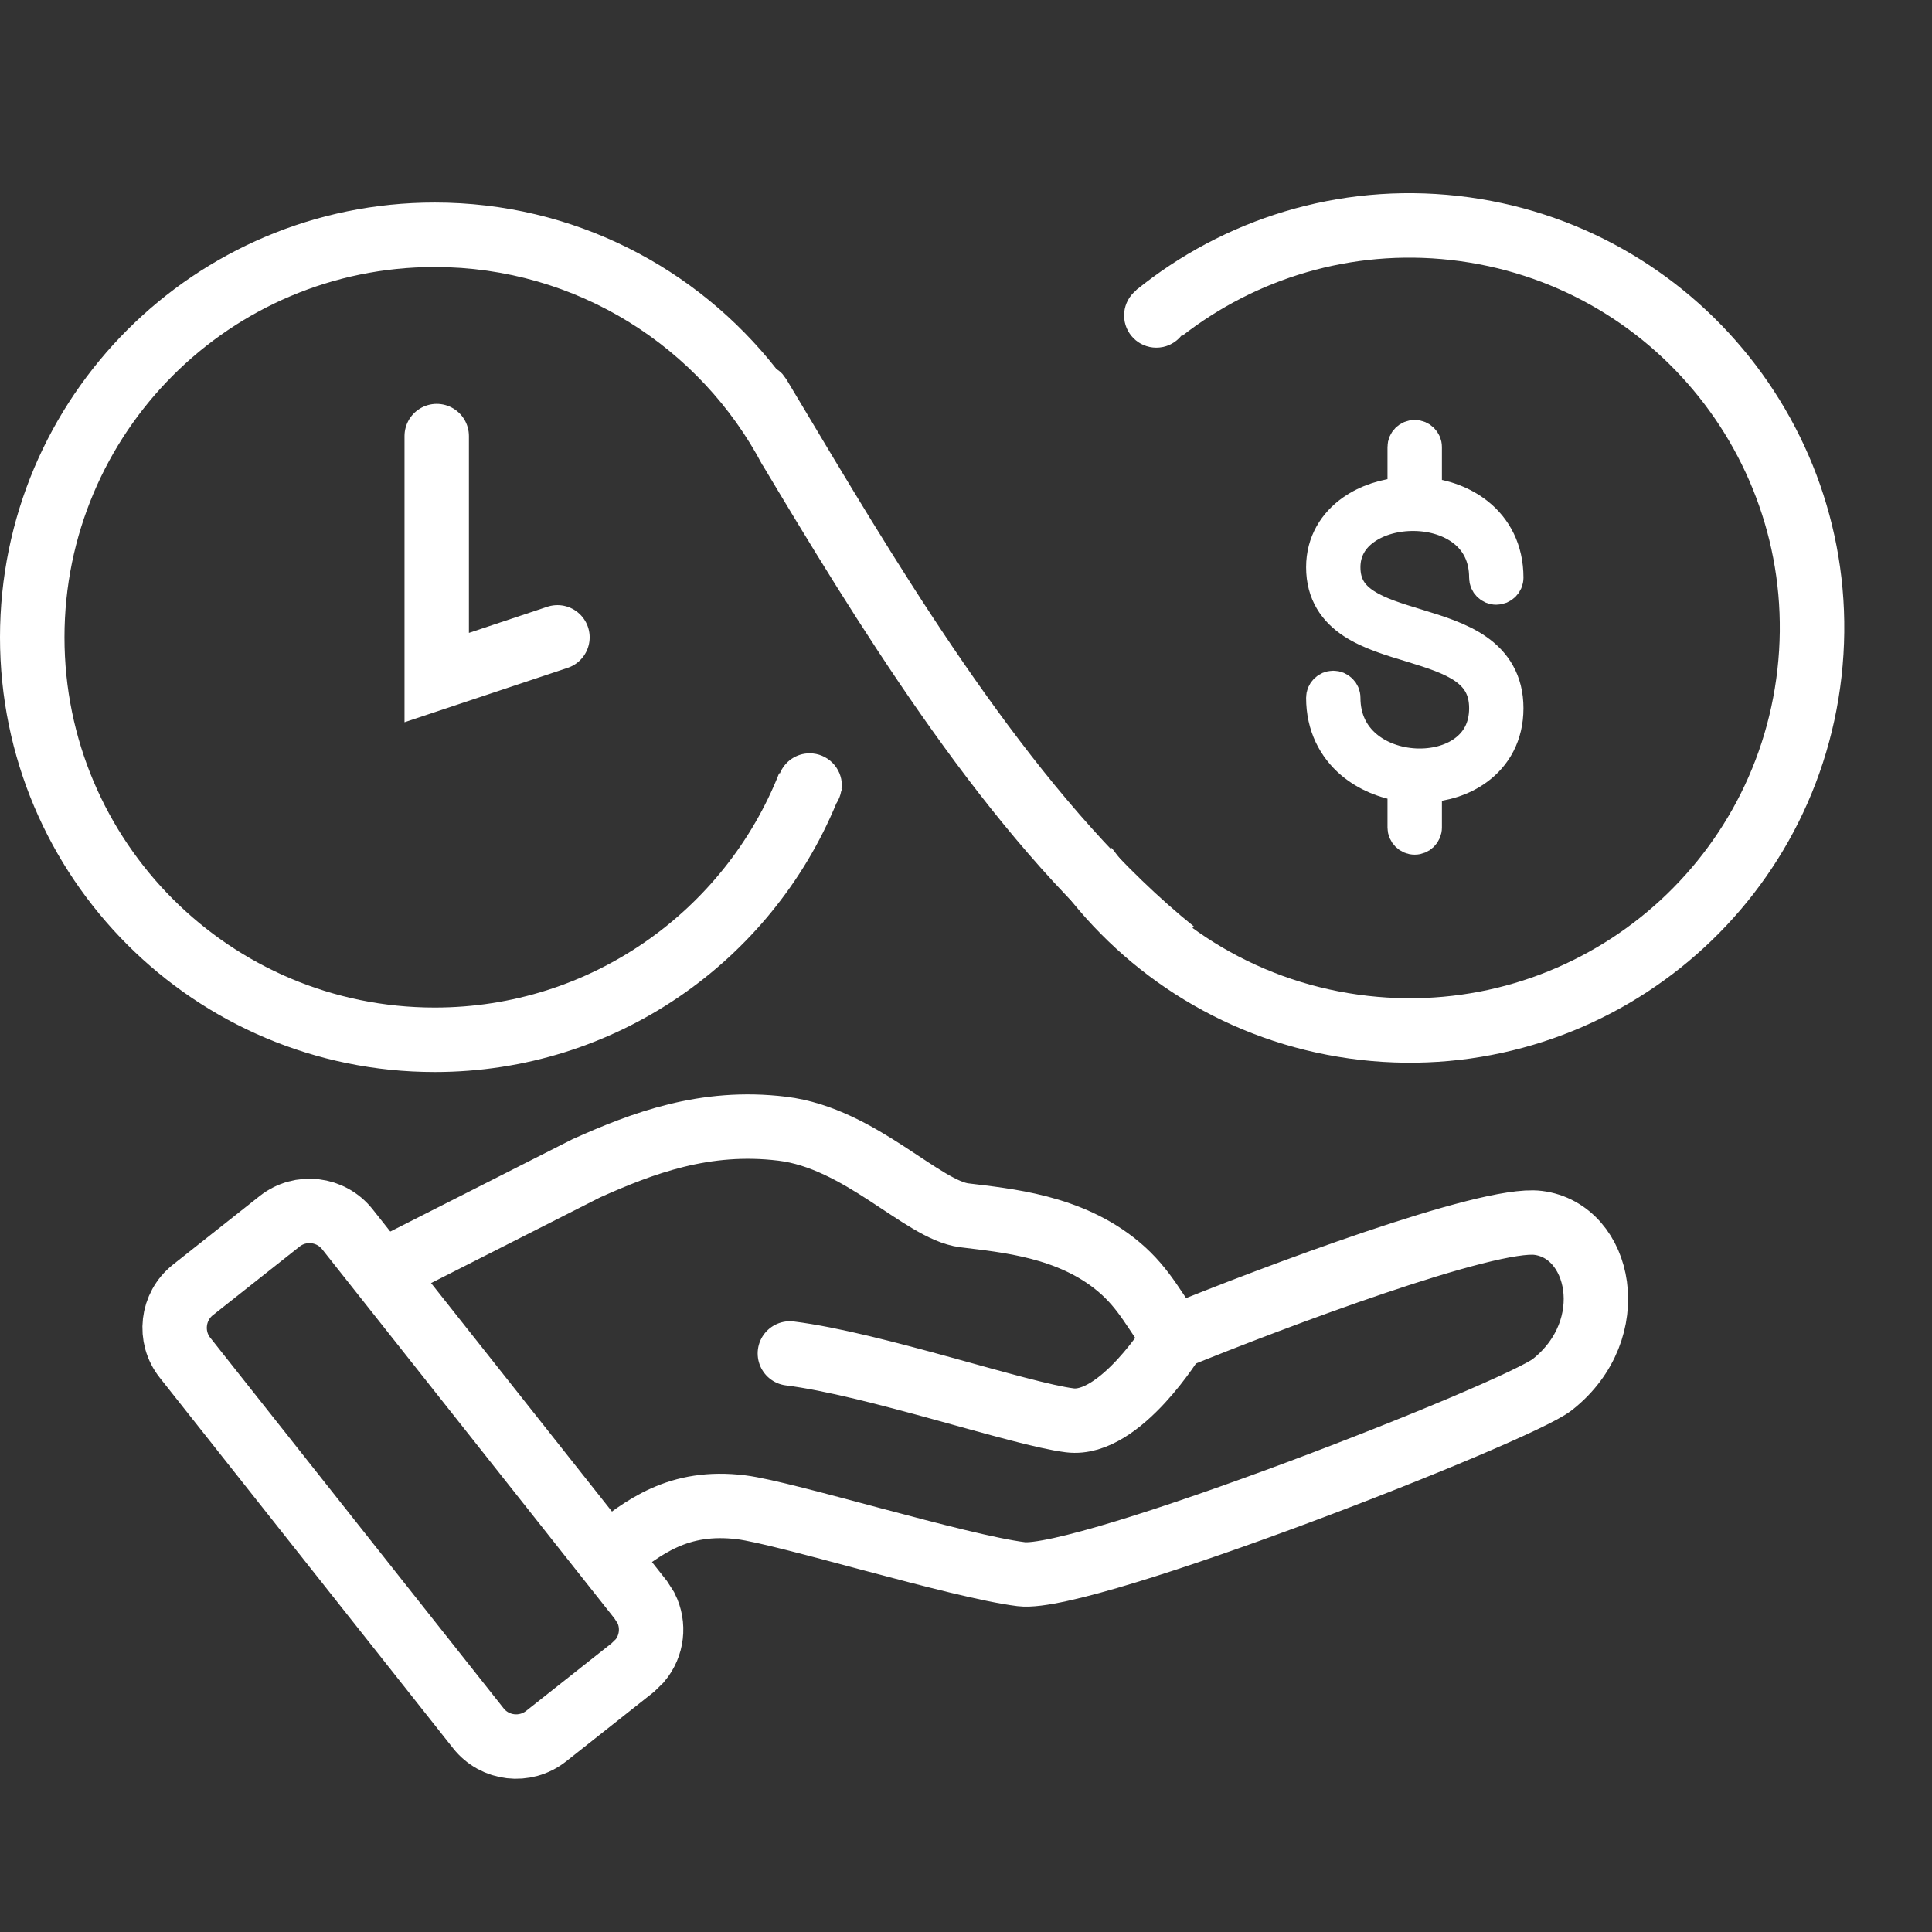
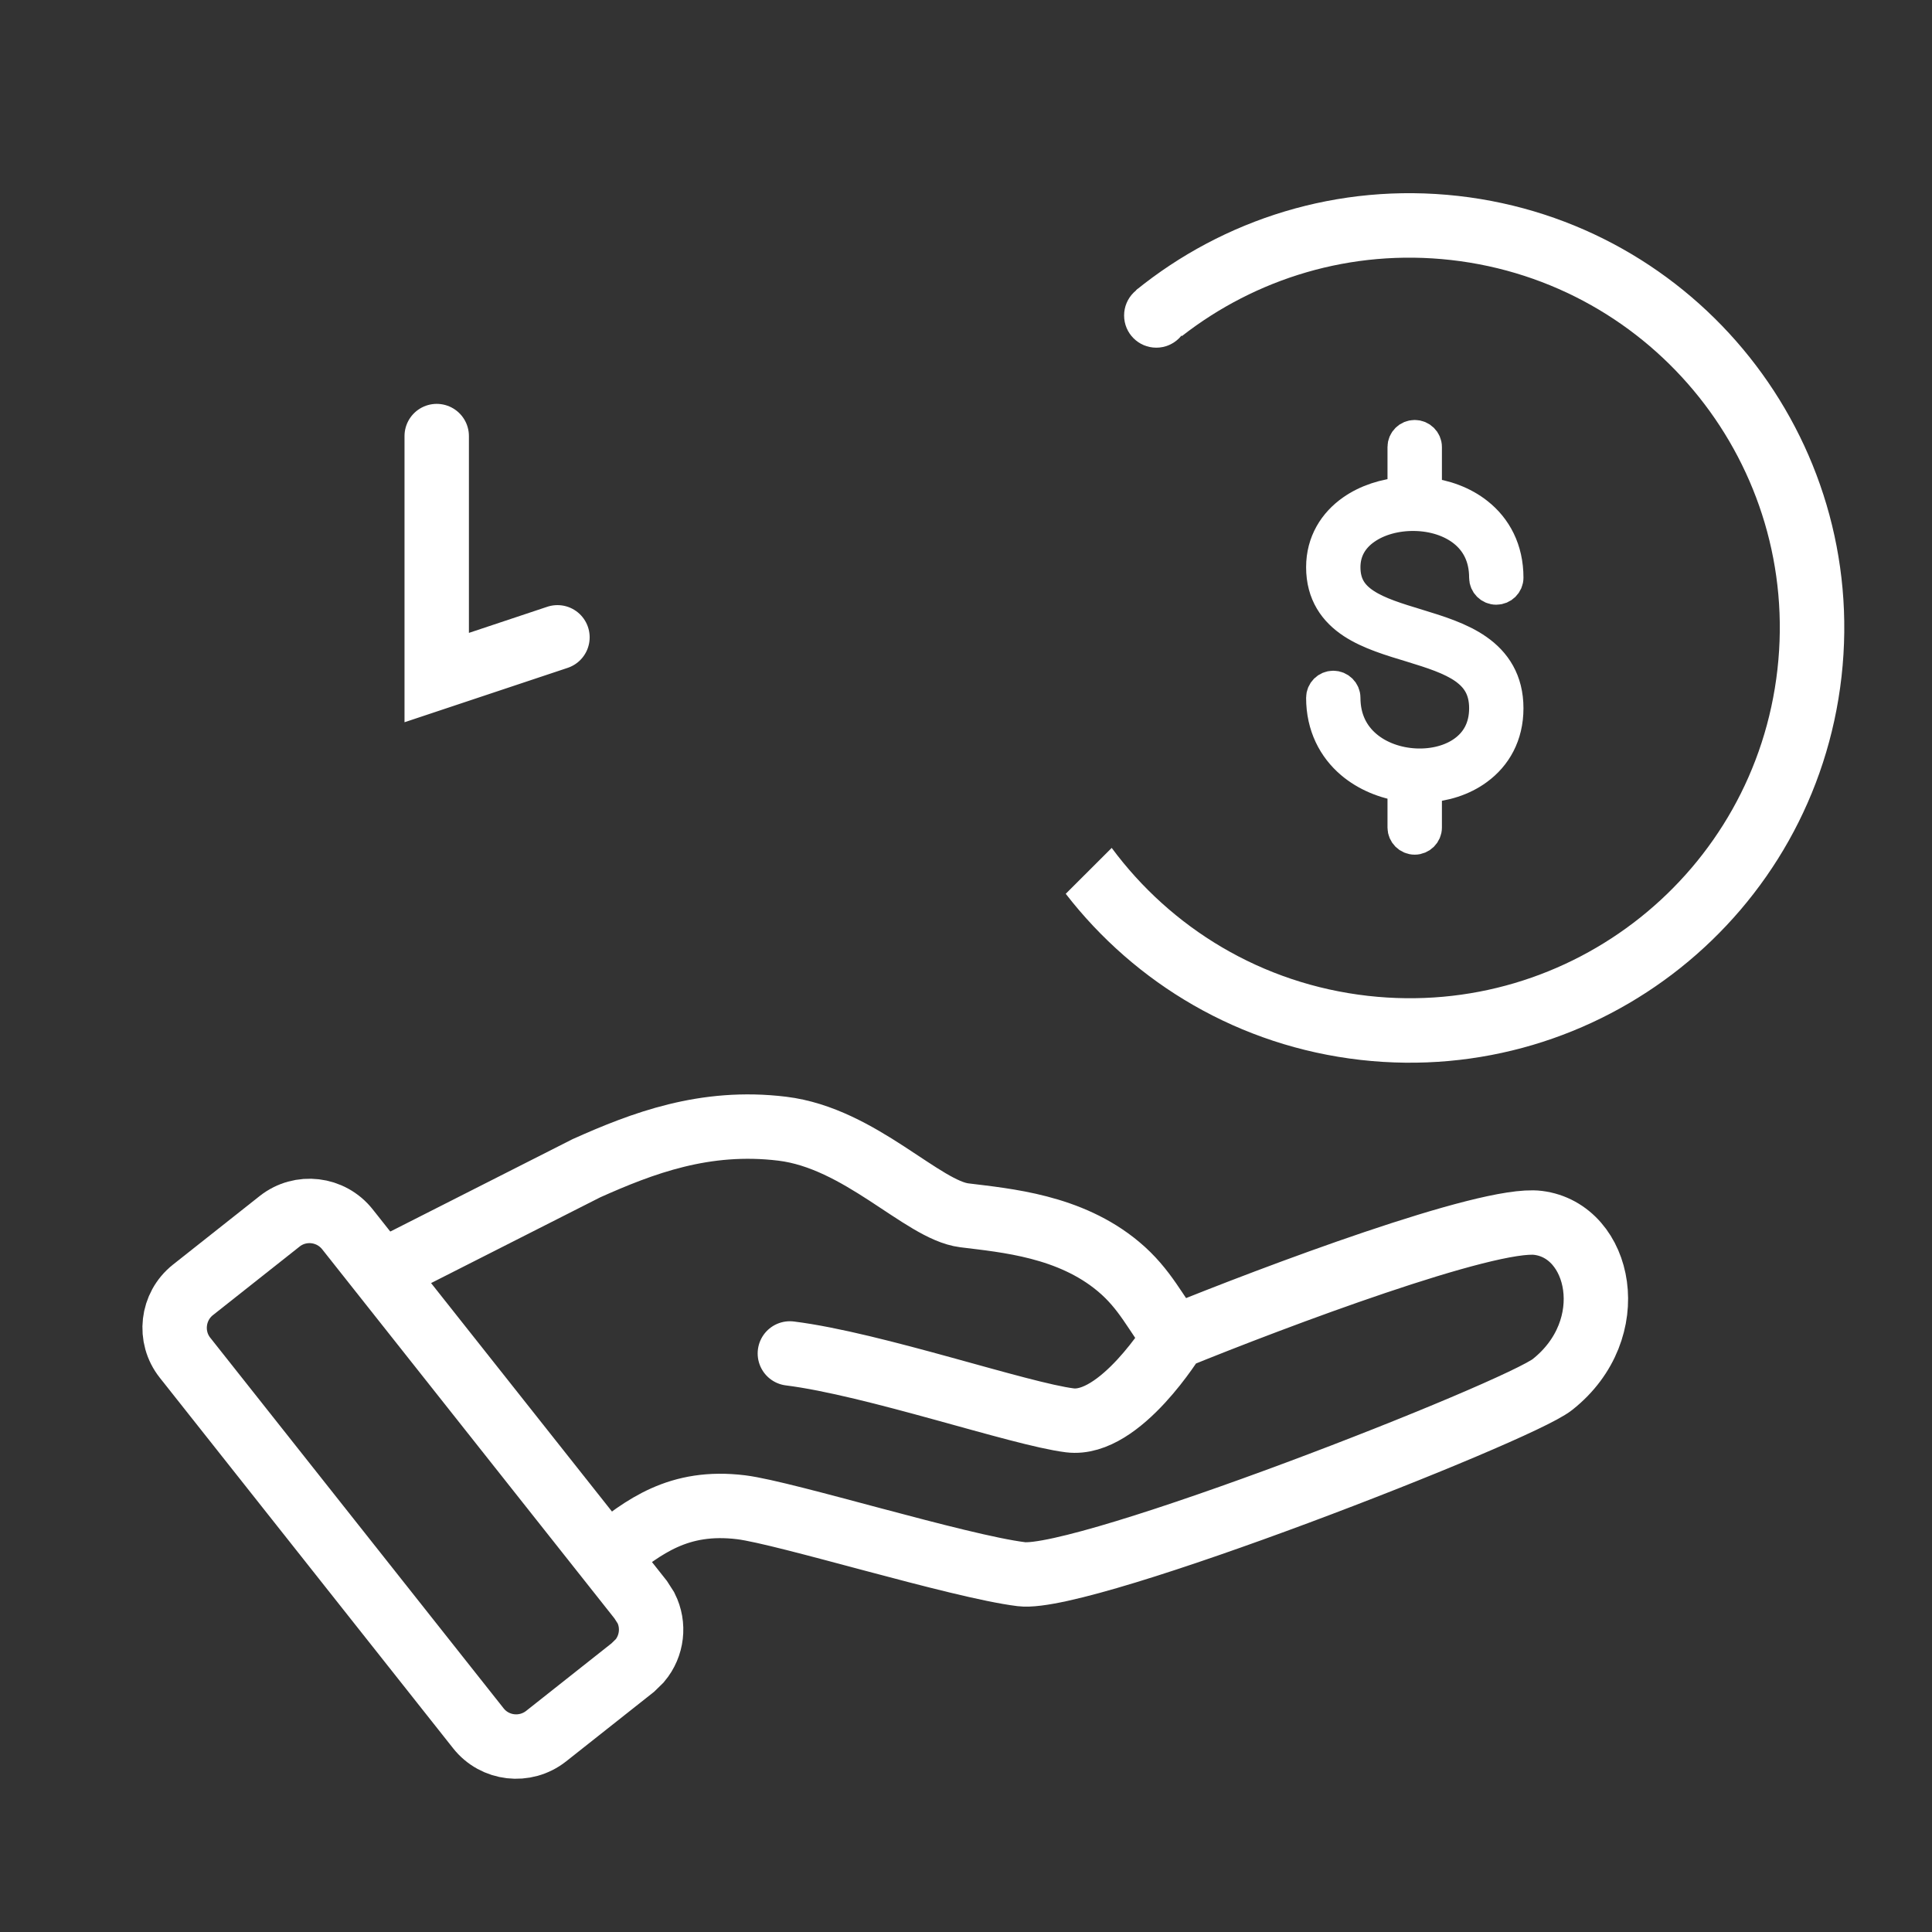
<svg xmlns="http://www.w3.org/2000/svg" width="24" height="24" viewBox="0 0 24 24" fill="none">
  <rect x="0" y="0" width="24" height="24" fill="#333333" stroke="none" />
  <g clip-path="url(#clip0_1235_1639)">
    <path d="M7.559 19.313C7.993 18.97 8.426 18.627 9.209 18.724C9.762 18.793 11.905 19.458 12.687 19.555C13.47 19.653 18.852 17.543 19.285 17.199C20.152 16.513 19.888 15.288 19.106 15.191C18.48 15.113 15.835 16.107 14.591 16.614M14.591 16.614C14.591 16.614 13.916 17.722 13.29 17.644C12.664 17.566 10.855 16.943 9.812 16.813M14.591 16.614C14.358 16.321 14.23 16.014 13.893 15.733C13.289 15.228 12.501 15.162 11.979 15.097C11.458 15.032 10.688 14.139 9.717 14.021C8.755 13.904 7.979 14.202 7.285 14.512L4.768 15.788" stroke="white" stroke-width="0.8" stroke-linecap="round" />
    <path d="M7.959 19.872L4.316 15.271C4.11 15.011 3.733 14.966 3.473 15.172L2.396 16.024C2.137 16.23 2.093 16.608 2.299 16.867L5.942 21.469C6.147 21.729 6.524 21.772 6.784 21.567L7.861 20.715L7.948 20.63C8.102 20.447 8.132 20.188 8.025 19.975L7.959 19.872Z" stroke="white" stroke-width="0.8" />
    <path d="M16.904 13.167C15.394 12.996 14.101 12.217 13.239 11.103L13.81 10.533C14.544 11.525 15.671 12.222 16.994 12.371C19.518 12.656 21.795 10.841 22.08 8.316C22.365 5.792 20.55 3.515 18.025 3.23C16.781 3.09 15.598 3.461 14.682 4.175L14.113 3.604C15.197 2.726 16.619 2.266 18.115 2.434C21.078 2.769 23.21 5.443 22.876 8.406C22.541 11.37 19.867 13.501 16.904 13.167Z" fill="white" />
    <path d="M17.436 10.28V9.758C17.202 9.724 16.972 9.632 16.789 9.477C16.57 9.291 16.425 9.018 16.425 8.668C16.425 8.593 16.486 8.532 16.562 8.532C16.638 8.532 16.7 8.593 16.7 8.668C16.7 8.935 16.808 9.133 16.968 9.269C17.131 9.408 17.354 9.486 17.581 9.497C17.809 9.508 18.03 9.451 18.189 9.334C18.345 9.22 18.45 9.046 18.45 8.798C18.45 8.556 18.349 8.409 18.192 8.298C18.023 8.18 17.792 8.107 17.535 8.028C17.288 7.953 17.013 7.873 16.803 7.735C16.581 7.589 16.425 7.375 16.425 7.046C16.425 6.736 16.578 6.498 16.799 6.343C16.98 6.216 17.206 6.145 17.436 6.127V5.553C17.436 5.478 17.498 5.417 17.574 5.417C17.65 5.417 17.712 5.478 17.712 5.553V6.131C17.944 6.156 18.174 6.237 18.357 6.383C18.579 6.559 18.725 6.826 18.725 7.176C18.725 7.251 18.663 7.312 18.587 7.312C18.511 7.312 18.45 7.251 18.45 7.176C18.45 6.909 18.342 6.721 18.185 6.596C18.024 6.468 17.802 6.399 17.573 6.396C17.343 6.392 17.12 6.453 16.958 6.567C16.8 6.677 16.7 6.837 16.7 7.046C16.7 7.268 16.797 7.403 16.955 7.507C17.124 7.618 17.355 7.688 17.615 7.767C17.863 7.843 18.139 7.927 18.35 8.075C18.572 8.23 18.725 8.457 18.725 8.798C18.725 9.135 18.577 9.39 18.352 9.554C18.17 9.688 17.942 9.757 17.712 9.77V10.28C17.712 10.355 17.65 10.417 17.574 10.417C17.498 10.417 17.436 10.355 17.436 10.28Z" stroke="white" stroke-width="0.4" stroke-linecap="round" />
    <path d="M5.425 5.417V8.417L6.925 7.917" stroke="white" stroke-width="0.8" stroke-linecap="round" />
-     <path d="M5.4 2.516C7.125 2.516 8.658 3.326 9.646 4.585C9.673 4.602 9.698 4.622 9.72 4.646L9.768 4.711L10.354 5.69C10.962 6.701 11.633 7.789 12.373 8.806C13.135 9.854 13.955 10.804 14.831 11.509L14.263 12.078C13.331 11.312 12.485 10.32 11.727 9.277C10.967 8.232 10.278 7.117 9.667 6.1L9.472 5.775V5.778C8.702 4.315 7.168 3.317 5.4 3.317C2.86 3.317 0.801 5.376 0.801 7.917C0.801 10.457 2.86 12.516 5.4 12.516C7.344 12.516 9.006 11.31 9.679 9.605L9.688 9.607C9.747 9.461 9.89 9.358 10.058 9.358C10.278 9.358 10.458 9.537 10.458 9.758C10.458 9.771 10.454 9.785 10.453 9.799L10.461 9.8C10.458 9.809 10.454 9.818 10.45 9.827C10.44 9.883 10.419 9.935 10.389 9.981C9.578 11.939 7.651 13.317 5.4 13.317C2.418 13.317 0 10.899 0 7.917C2.89976e-06 4.934 2.418 2.516 5.4 2.516Z" fill="white" />
    <path d="M14.764 3.919C14.764 4.14 14.585 4.319 14.364 4.319C14.143 4.319 13.964 4.14 13.964 3.919C13.964 3.698 14.143 3.519 14.364 3.519C14.585 3.519 14.764 3.698 14.764 3.919Z" fill="white" />
  </g>
  <defs>
    <clipPath id="clip0_1235_1639">
      <rect width="24" height="24" fill="white" />
    </clipPath>
  </defs>
</svg>